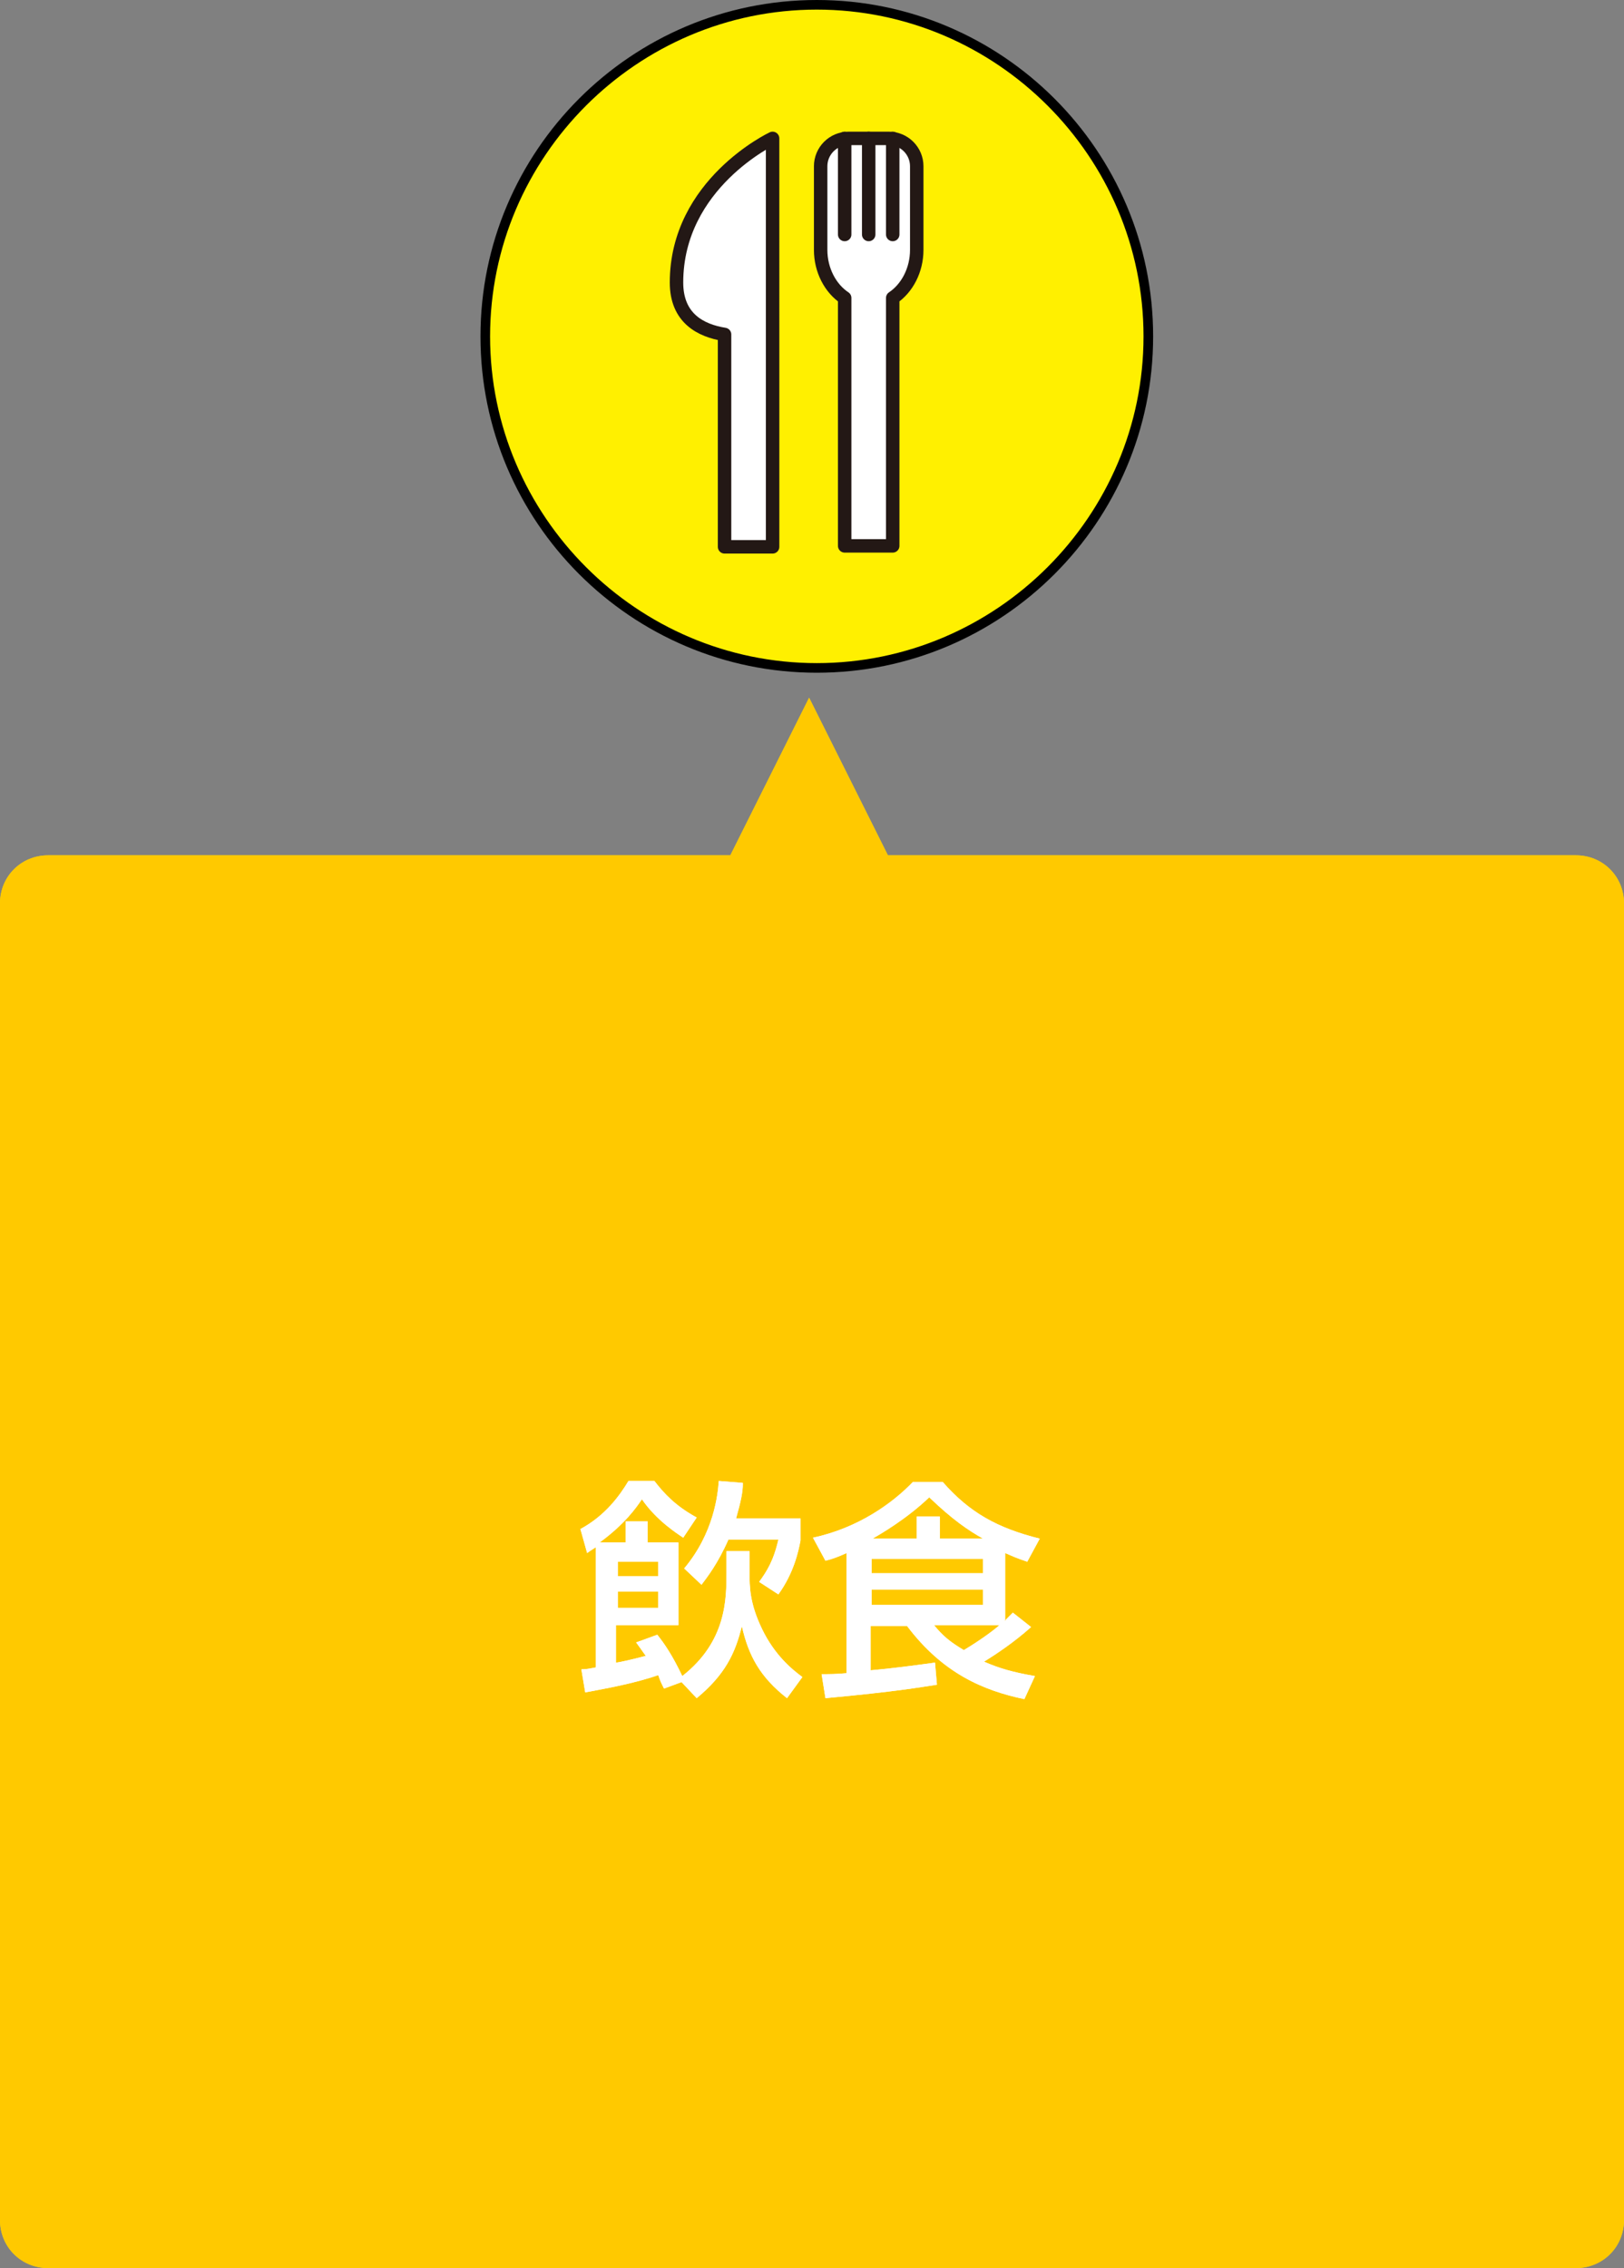
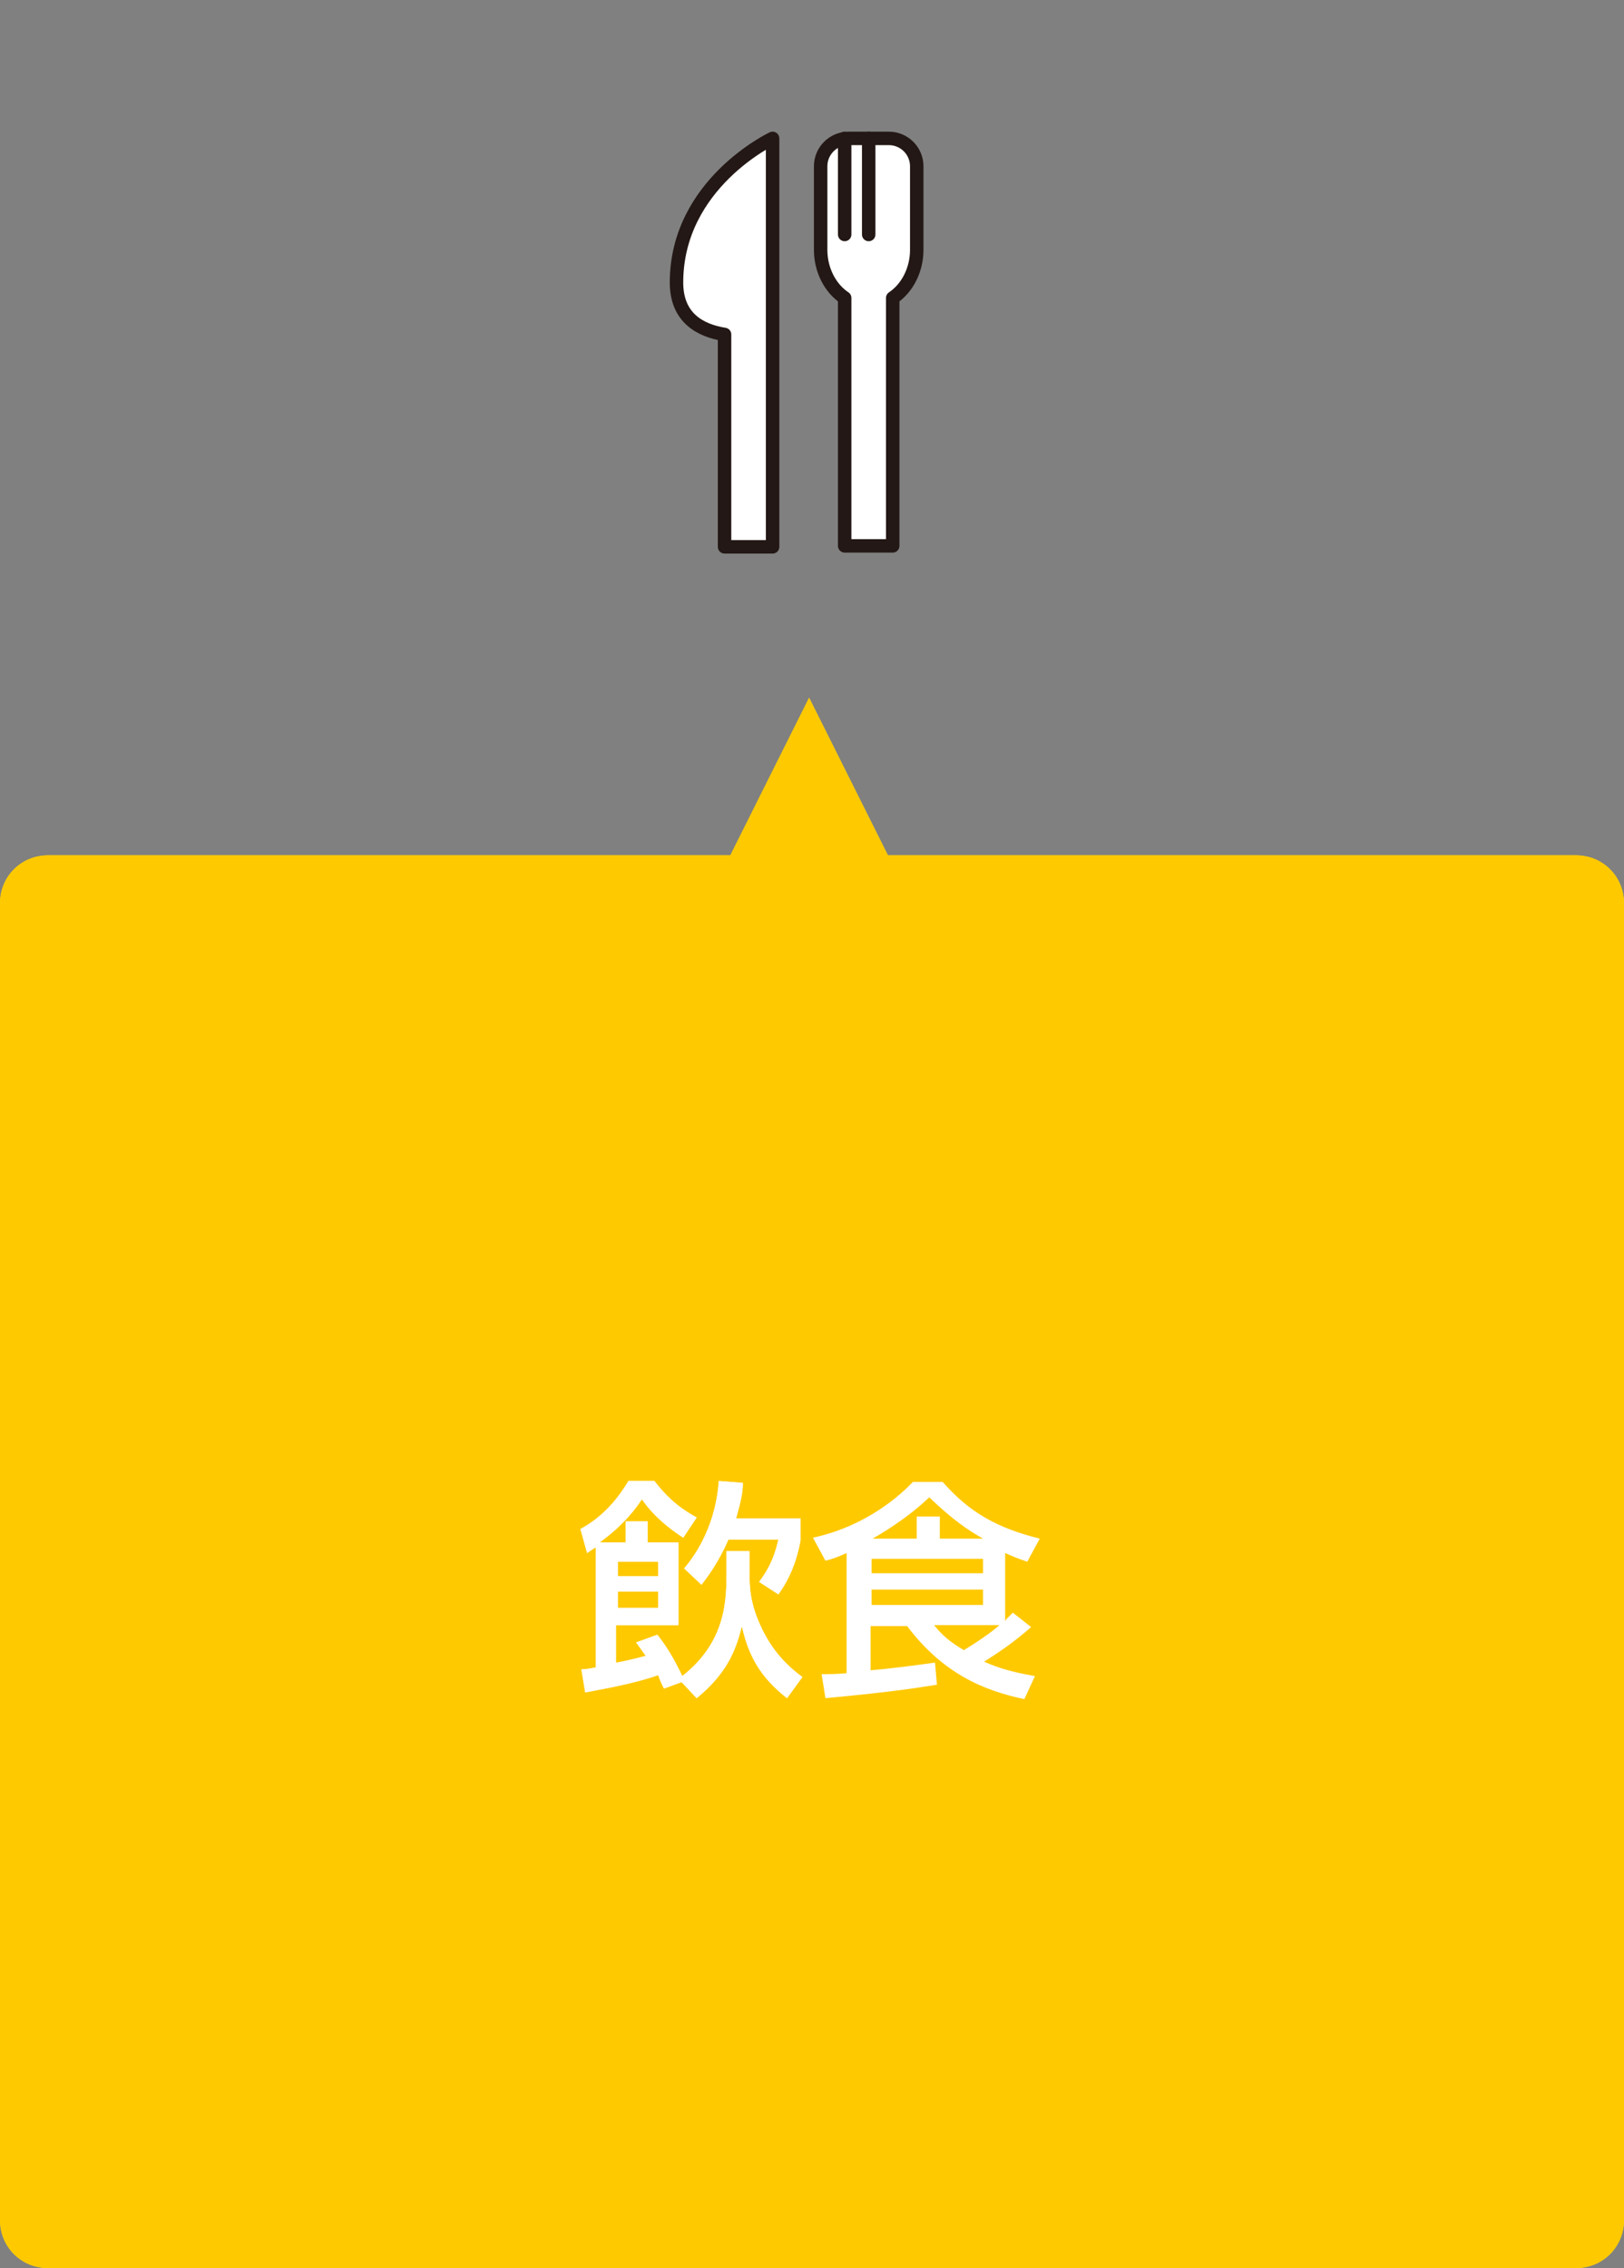
<svg xmlns="http://www.w3.org/2000/svg" width="169" height="236" viewBox="0 0 169 236">
  <rect x="0" y="0" width="169" height="236" fill="#808080" stroke="none" />
  <defs>
    <style>
      .cls-1 {
        stroke-linecap: round;
      }

      .cls-1, .cls-2 {
        fill: none;
        stroke: #231815;
        stroke-linejoin: round;
        stroke-width: 1.4px;
      }

      .cls-3 {
        fill: #fff;
      }

      .cls-4 {
        fill: #fff000;
      }

      .cls-5 {
        fill: #ffda00;
      }

      .cls-6 {
        fill: #ffc900;
      }

      .cls-7 {
        mix-blend-mode: multiply;
      }

      .cls-8 {
        isolation: isolate;
      }
    </style>
  </defs>
  <g class="cls-8">
    <g id="_レイヤー_2" data-name="レイヤー 2">
      <g id="_レイヤー_1-2" data-name="レイヤー 1">
        <g>
          <path class="cls-5" d="m164,89h-71.6l-8.2-16.4-8.2,16.4H5c-2.8,0-5,2.2-5,5v137c0,2.8,2.2,5,5,5h159c2.8,0,5-2.2,5-5V94c0-2.8-2.2-5-5-5Z" />
          <g class="cls-7">
            <path class="cls-6" d="m164,89h-71.6l-8.2-16.4-8.2,16.4H5c-2.8,0-5,2.2-5,5v137c0,2.8,2.2,5,5,5h159c2.8,0,5-2.2,5-5V94c0-2.8-2.2-5-5-5Z" />
          </g>
          <g>
-             <circle class="cls-4" cx="85" cy="35" r="34.5" />
-             <path d="m85,1c18.7,0,34,15.3,34,34s-15.3,34-34,34-34-15.3-34-34S66.3,1,85,1m0-1c-19.3,0-35,15.7-35,35s15.7,35,35,35,35-15.7,35-35S104.3,0,85,0h0Z" />
-           </g>
+             </g>
          <g>
            <path class="cls-3" d="m70.4,29.4c0,3.7,2.5,5,5,5.4v22.1h5v-22.3h0V14.4s-10,4.7-10,15" />
            <path class="cls-2" d="m70.4,29.4c0,3.7,2.5,5,5,5.4v22.1h5v-22.3h0V14.4s-10,4.7-10,15Z" />
            <path class="cls-3" d="m92.5,14.4h-4.2c-1.6,0-2.9,1.3-2.9,2.9v8.7c0,2.1,1,4,2.5,5v25.8h5v-25.8c1.5-1,2.5-2.9,2.5-5v-8.7c0-1.6-1.3-2.9-2.9-2.9" />
            <path class="cls-2" d="m92.5,14.4h-4.2c-1.6,0-2.9,1.3-2.9,2.9v8.7c0,2.1,1,4,2.5,5v25.8h5v-25.8c1.5-1,2.5-2.9,2.5-5v-8.7c0-1.6-1.3-2.9-2.9-2.9Z" />
-             <line class="cls-1" x1="92.9" y1="14.4" x2="92.9" y2="24.4" />
            <line class="cls-1" x1="90.4" y1="14.4" x2="90.4" y2="24.4" />
            <line class="cls-1" x1="87.9" y1="14.4" x2="87.9" y2="24.4" />
          </g>
          <g>
            <g>
              <path class="cls-3" d="m71,175l-1.9.7c-.3-.6-.4-.8-.6-1.4-2.6.9-5.5,1.4-7.6,1.8l-.4-2.4c.6,0,.9-.1,1.5-.2v-12.5c-.3.2-.5.3-.9.6l-.7-2.5c2.6-1.4,4.1-3.5,5-5h2.7c1,1.3,2.2,2.6,4.4,3.8l-1.4,2.1c-.6-.4-2.8-1.8-4.3-4-.6.9-1.8,2.6-4.4,4.5h2.7v-2.2h2.3v2.2h3.2v8.6h-6.5v3.9c.2,0,1.6-.3,3.1-.7-.5-.7-.7-1-1-1.4l2.2-.8c.8,1,1.6,2.2,2.6,4.3,4.6-3.6,4.6-8,4.6-10.8v-2.2h2.4v2.2c0,1.5,0,3.2,1.3,5.9,1.3,2.7,3.1,4.2,4.2,5l-1.6,2.2c-2.8-2.2-4-4.4-4.7-7.5-.7,2.9-1.8,5.1-4.7,7.5l-1.6-1.7Zm-6.7-12.5v1.5h4.2v-1.5h-4.2Zm0,3.1v1.7h4.2v-1.7h-4.2Zm13-11.2c0,.9-.2,1.8-.7,3.6h6.7v2.3c-.2,1.1-.7,3.4-2.3,5.6l-2-1.3c.8-1.1,1.5-2.2,2-4.4h-5.2c-1.1,2.5-2.2,3.9-2.8,4.7l-1.8-1.7c3.1-3.7,3.5-7.7,3.6-9.1l2.5.2Z" />
-               <path class="cls-3" d="m104.7,168.5c.4-.4.4-.4.7-.7l1.9,1.5c-1.8,1.6-3.6,2.8-4.9,3.6,1.6.7,3,1.1,5.3,1.5l-1.1,2.4c-4.3-.9-8.5-2.7-12.2-7.6h-3.8v4.6c2.3-.2,4.5-.5,6.7-.8l.2,2.3c-2,.3-4.1.7-11.6,1.4l-.4-2.5c1,0,1.4,0,2.6-.1v-12.5c-.9.4-1.4.6-2.2.8l-1.3-2.4c4.7-1,8.3-3.6,10.4-5.8h3.1c2.8,3.2,5.7,4.8,10.1,5.9l-1.3,2.4c-1.2-.4-1.6-.6-2.3-.9v7.1Zm-2.4-6.3h-11.6v1.5h11.6v-1.5Zm0,3.2h-11.6v1.6h11.6v-1.6Zm0-5.3c-1.6-.9-3.2-2-5.6-4.3-2.4,2.3-5.2,3.9-5.9,4.3h4.6v-2.3h2.4v2.3h4.5Zm-5.1,9c.9,1.1,1.6,1.7,3.1,2.6,2-1.2,3.4-2.3,3.7-2.6h-6.8Z" />
            </g>
            <g>
              <path class="cls-3" d="m71,175l-1.9.7c-.3-.6-.4-.8-.6-1.4-2.6.9-5.5,1.4-7.6,1.8l-.4-2.4c.6,0,.9-.1,1.5-.2v-12.5c-.3.2-.5.3-.9.6l-.7-2.5c2.6-1.4,4.1-3.5,5-5h2.7c1,1.3,2.2,2.6,4.4,3.8l-1.4,2.1c-.6-.4-2.8-1.8-4.3-4-.6.9-1.8,2.6-4.4,4.5h2.7v-2.2h2.3v2.2h3.2v8.6h-6.5v3.9c.2,0,1.6-.3,3.1-.7-.5-.7-.7-1-1-1.4l2.2-.8c.8,1,1.6,2.2,2.6,4.3,4.6-3.6,4.6-8,4.6-10.8v-2.2h2.4v2.2c0,1.5,0,3.2,1.3,5.9,1.3,2.7,3.1,4.2,4.2,5l-1.6,2.2c-2.8-2.2-4-4.4-4.7-7.5-.7,2.9-1.8,5.1-4.7,7.5l-1.6-1.7Zm-6.7-12.5v1.5h4.2v-1.5h-4.2Zm0,3.1v1.7h4.2v-1.7h-4.2Zm13-11.2c0,.9-.2,1.8-.7,3.6h6.7v2.3c-.2,1.1-.7,3.4-2.3,5.6l-2-1.3c.8-1.1,1.5-2.2,2-4.4h-5.2c-1.1,2.5-2.2,3.9-2.8,4.7l-1.8-1.7c3.1-3.7,3.5-7.7,3.6-9.1l2.5.2Z" />
              <path class="cls-3" d="m104.7,168.5c.4-.4.4-.4.7-.7l1.9,1.5c-1.8,1.6-3.6,2.8-4.9,3.6,1.6.7,3,1.1,5.3,1.5l-1.1,2.4c-4.3-.9-8.5-2.7-12.2-7.6h-3.8v4.6c2.3-.2,4.5-.5,6.7-.8l.2,2.3c-2,.3-4.1.7-11.6,1.4l-.4-2.5c1,0,1.4,0,2.6-.1v-12.5c-.9.4-1.4.6-2.2.8l-1.3-2.4c4.7-1,8.3-3.6,10.4-5.8h3.1c2.8,3.2,5.7,4.8,10.1,5.9l-1.3,2.4c-1.2-.4-1.6-.6-2.3-.9v7.1Zm-2.4-6.3h-11.6v1.5h11.6v-1.5Zm0,3.2h-11.6v1.6h11.6v-1.6Zm0-5.3c-1.6-.9-3.2-2-5.6-4.3-2.4,2.3-5.2,3.9-5.9,4.3h4.6v-2.3h2.4v2.3h4.5Zm-5.1,9c.9,1.1,1.6,1.7,3.1,2.6,2-1.2,3.4-2.3,3.7-2.6h-6.8Z" />
            </g>
          </g>
        </g>
      </g>
    </g>
  </g>
</svg>